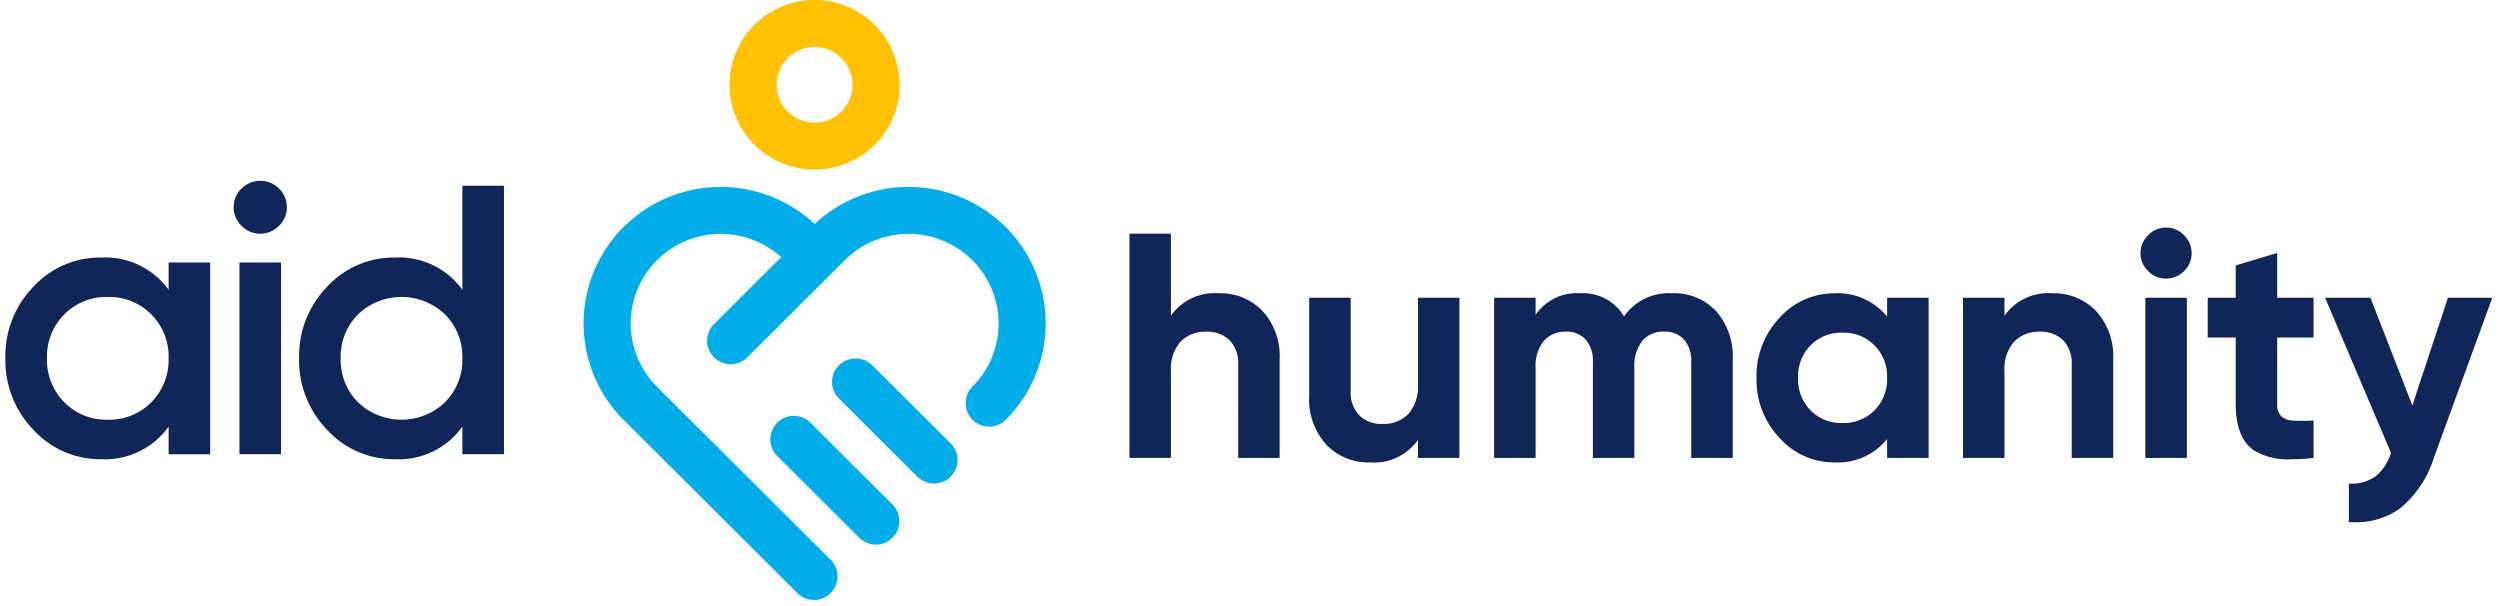
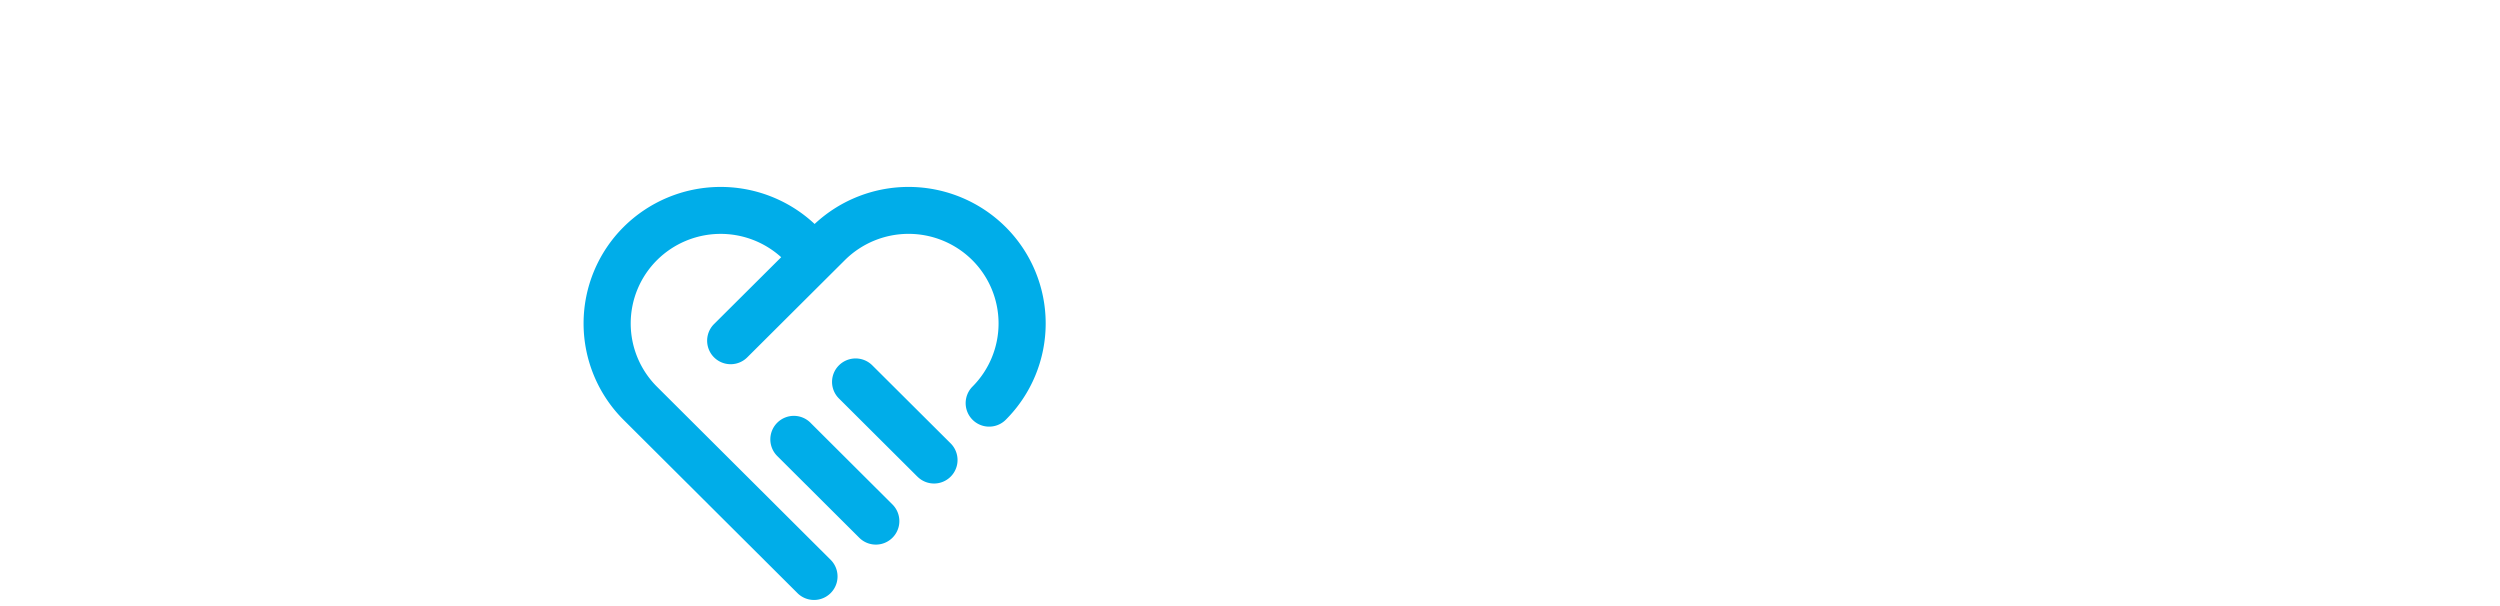
<svg xmlns="http://www.w3.org/2000/svg" width="231.961" height="56.198" viewBox="0 0 231.961 56.198">
  <g id="logo_aid-humanity-horizontal-icon-middle" transform="translate(0.5 0)">
    <g id="logo_aid-humanity-humanity-text" transform="translate(104.295 21.117)">
-       <path id="Union_2" data-name="Union 2" d="M113.143,27.318V23.751a3.9,3.9,0,0,0,2.462-.654,4.552,4.552,0,0,0,1.446-2.2L110.938,6.511h4.206l3.89,9.99,3.3-9.99h4.117L121.014,21.4a9.822,9.822,0,0,1-3.088,4.627,6.9,6.9,0,0,1-4.264,1.309Q113.407,27.332,113.143,27.318Zm-52.826-7.8a7.846,7.846,0,0,1-2.135-5.573,7.849,7.849,0,0,1,2.135-5.573,6.77,6.77,0,0,1,5.116-2.274A5.869,5.869,0,0,1,70.3,8.263V6.511h3.849V21.373H70.3V19.618a5.863,5.863,0,0,1-4.864,2.169A6.77,6.77,0,0,1,60.317,19.514ZM63.2,10.925a4.1,4.1,0,0,0-1.164,3.016A4.106,4.106,0,0,0,63.2,16.959a3.978,3.978,0,0,0,2.953,1.173,4.034,4.034,0,0,0,2.971-1.173A4.081,4.081,0,0,0,70.3,13.94a4.026,4.026,0,0,0-4.148-4.191A3.98,3.98,0,0,0,63.2,10.925Zm-44.92,9.229a6.192,6.192,0,0,1-1.6-4.518V6.511h3.85v8.648a3.032,3.032,0,0,0,.807,2.274,2.93,2.93,0,0,0,2.148.787,3.166,3.166,0,0,0,2.384-.921,3.817,3.817,0,0,0,.9-2.764V6.511h3.848V21.373H26.765V19.707a4.973,4.973,0,0,1-4.446,2.081A5.414,5.414,0,0,1,18.276,20.154Zm85.992.477q-1.626-1.191-1.626-4.253V10.2h-2.6V6.511h2.6v-3l3.847-1.157V6.511h3.374V10.2h-3.374v6.182a1.463,1.463,0,0,0,.389,1.13,1.779,1.779,0,0,0,1.135.4,16.567,16.567,0,0,0,1.85-.016v3.479a17.981,17.981,0,0,1-1.993.122A6.106,6.106,0,0,1,104.268,20.63Zm-10.012.742V6.511h3.85V21.373Zm-6.832,0V12.722a3.041,3.041,0,0,0-.806-2.274,2.945,2.945,0,0,0-2.147-.787,3.173,3.173,0,0,0-2.388.921,3.824,3.824,0,0,0-.895,2.764v8.027H77.341V6.511h3.847V8.174a4.979,4.979,0,0,1,4.446-2.081,5.4,5.4,0,0,1,4.041,1.636,6.186,6.186,0,0,1,1.6,4.518v9.125Zm-35.3,0V12.484A3.032,3.032,0,0,0,51.47,10.4a2.332,2.332,0,0,0-1.849-.744,2.527,2.527,0,0,0-2.044.862,3.765,3.765,0,0,0-.731,2.5v8.353H43V12.484A3.032,3.032,0,0,0,42.34,10.4a2.335,2.335,0,0,0-1.849-.744,2.58,2.58,0,0,0-2.044.862,3.658,3.658,0,0,0-.761,2.5v8.353H33.837V6.511h3.849V8.086a4.649,4.649,0,0,1,4.147-1.992,4.422,4.422,0,0,1,4.057,2.14,5.072,5.072,0,0,1,4.449-2.14,5.32,5.32,0,0,1,4.1,1.666,6.319,6.319,0,0,1,1.535,4.457v9.157Zm-42.039,0V12.722a3.051,3.051,0,0,0-.806-2.274,2.945,2.945,0,0,0-2.148-.787,3.17,3.17,0,0,0-2.388.921,3.824,3.824,0,0,0-.9,2.764v8.027H0V.565H3.849V8.174A4.98,4.98,0,0,1,8.3,6.093,5.41,5.41,0,0,1,12.34,7.729a6.194,6.194,0,0,1,1.594,4.518v9.125ZM94.512,4.028a2.254,2.254,0,0,1-.7-1.65,2.308,2.308,0,0,1,.7-1.666A2.247,2.247,0,0,1,96.168,0a2.288,2.288,0,0,1,1.686.713,2.308,2.308,0,0,1,.7,1.666,2.254,2.254,0,0,1-.7,1.65,2.308,2.308,0,0,1-1.686.7A2.266,2.266,0,0,1,94.512,4.028Z" fill="#102558" stroke="rgba(0,0,0,0)" stroke-width="1" />
-     </g>
+       </g>
    <g id="logo_aid-humanity-aid-text-medium" transform="translate(0 16.773)">
-       <path id="Union_3" data-name="Union 3" d="M29.858,23.113a9.243,9.243,0,0,1-2.605-6.638,9.22,9.22,0,0,1,2.605-6.653,8.427,8.427,0,0,1,6.289-2.7A7.266,7.266,0,0,1,42.4,10.106V.462h3.858v24.91H42.4V22.809a7.235,7.235,0,0,1-6.249,3.025A8.4,8.4,0,0,1,29.858,23.113Zm2.86-10.71a5.538,5.538,0,0,0-1.609,4.072,5.54,5.54,0,0,0,1.609,4.075,5.84,5.84,0,0,0,8.07,0A5.538,5.538,0,0,0,42.4,16.475,5.536,5.536,0,0,0,40.789,12.4a5.833,5.833,0,0,0-8.07,0ZM2.607,23.113A9.235,9.235,0,0,1,0,16.475,9.213,9.213,0,0,1,2.607,9.822a8.416,8.416,0,0,1,6.287-2.7,7.267,7.267,0,0,1,6.25,2.988V7.58H19V25.373H15.144V22.809a7.235,7.235,0,0,1-6.25,3.025A8.388,8.388,0,0,1,2.607,23.113ZM5.465,12.4a5.542,5.542,0,0,0-1.607,4.072A5.544,5.544,0,0,0,5.465,20.55,5.442,5.442,0,0,0,9.5,22.168a5.448,5.448,0,0,0,4.037-1.618,5.544,5.544,0,0,0,1.607-4.075A5.542,5.542,0,0,0,13.537,12.4,5.45,5.45,0,0,0,9.5,10.782,5.443,5.443,0,0,0,5.465,12.4Zm16.253,12.97V7.58h3.856V25.373Zm.194-21.191a2.35,2.35,0,0,1-.733-1.725A2.38,2.38,0,0,1,21.9.731a2.461,2.461,0,0,1,3.5,0,2.388,2.388,0,0,1,.714,1.725,2.347,2.347,0,0,1-.734,1.725,2.417,2.417,0,0,1-3.464,0Z" transform="translate(0 0)" fill="#102558" stroke="rgba(0,0,0,0)" stroke-width="1" />
-     </g>
+       </g>
    <g id="logo_aid-humanity-icon" transform="translate(53.647)">
-       <path id="Path_70532" data-name="Path 70532" d="M73.614,15.734a7.893,7.893,0,0,1-7.532-5.547A7.862,7.862,0,0,1,71.3.352a7.881,7.881,0,0,1,9.307,11.194h0A7.909,7.909,0,0,1,73.614,15.734Zm.018-11.378a3.535,3.535,0,0,0-1.044.158,3.506,3.506,0,0,0-.609,6.46,3.536,3.536,0,0,0,4.764-1.462h0a3.52,3.52,0,0,0-3.111-5.156Zm5.043,6.173h0Z" transform="translate(-52.191 0)" fill="#ffc100" />
      <path id="Union_1" data-name="Union 1" d="M19.873,37.716,3.724,21.627a12.642,12.642,0,0,1,0-17.921,12.771,12.771,0,0,1,17.713-.268,12.768,12.768,0,0,1,17.711.268,12.633,12.633,0,0,1,0,17.921,2.18,2.18,0,0,1-3.088-3.077,8.3,8.3,0,0,0,0-11.764,8.386,8.386,0,0,0-11.811,0L22.982,8.047l0,0-7.811,7.782a2.182,2.182,0,0,1-3.092-3.079l6.256-6.229a8.374,8.374,0,0,0-11.515.263,8.293,8.293,0,0,0,0,11.764L22.963,34.637a2.182,2.182,0,0,1-3.091,3.079Zm5.7-5.172L18.01,25.008A2.182,2.182,0,1,1,21.1,21.929l7.564,7.539a2.18,2.18,0,0,1-3.09,3.077Zm5.4-5.664L23.695,19.63a2.167,2.167,0,0,1,0-3.077,2.191,2.191,0,0,1,3.092,0L34.063,23.8a2.18,2.18,0,0,1-3.09,3.077Z" transform="translate(0 17.344)" fill="#00ade9" stroke="rgba(0,0,0,0)" stroke-width="1" />
    </g>
  </g>
</svg>